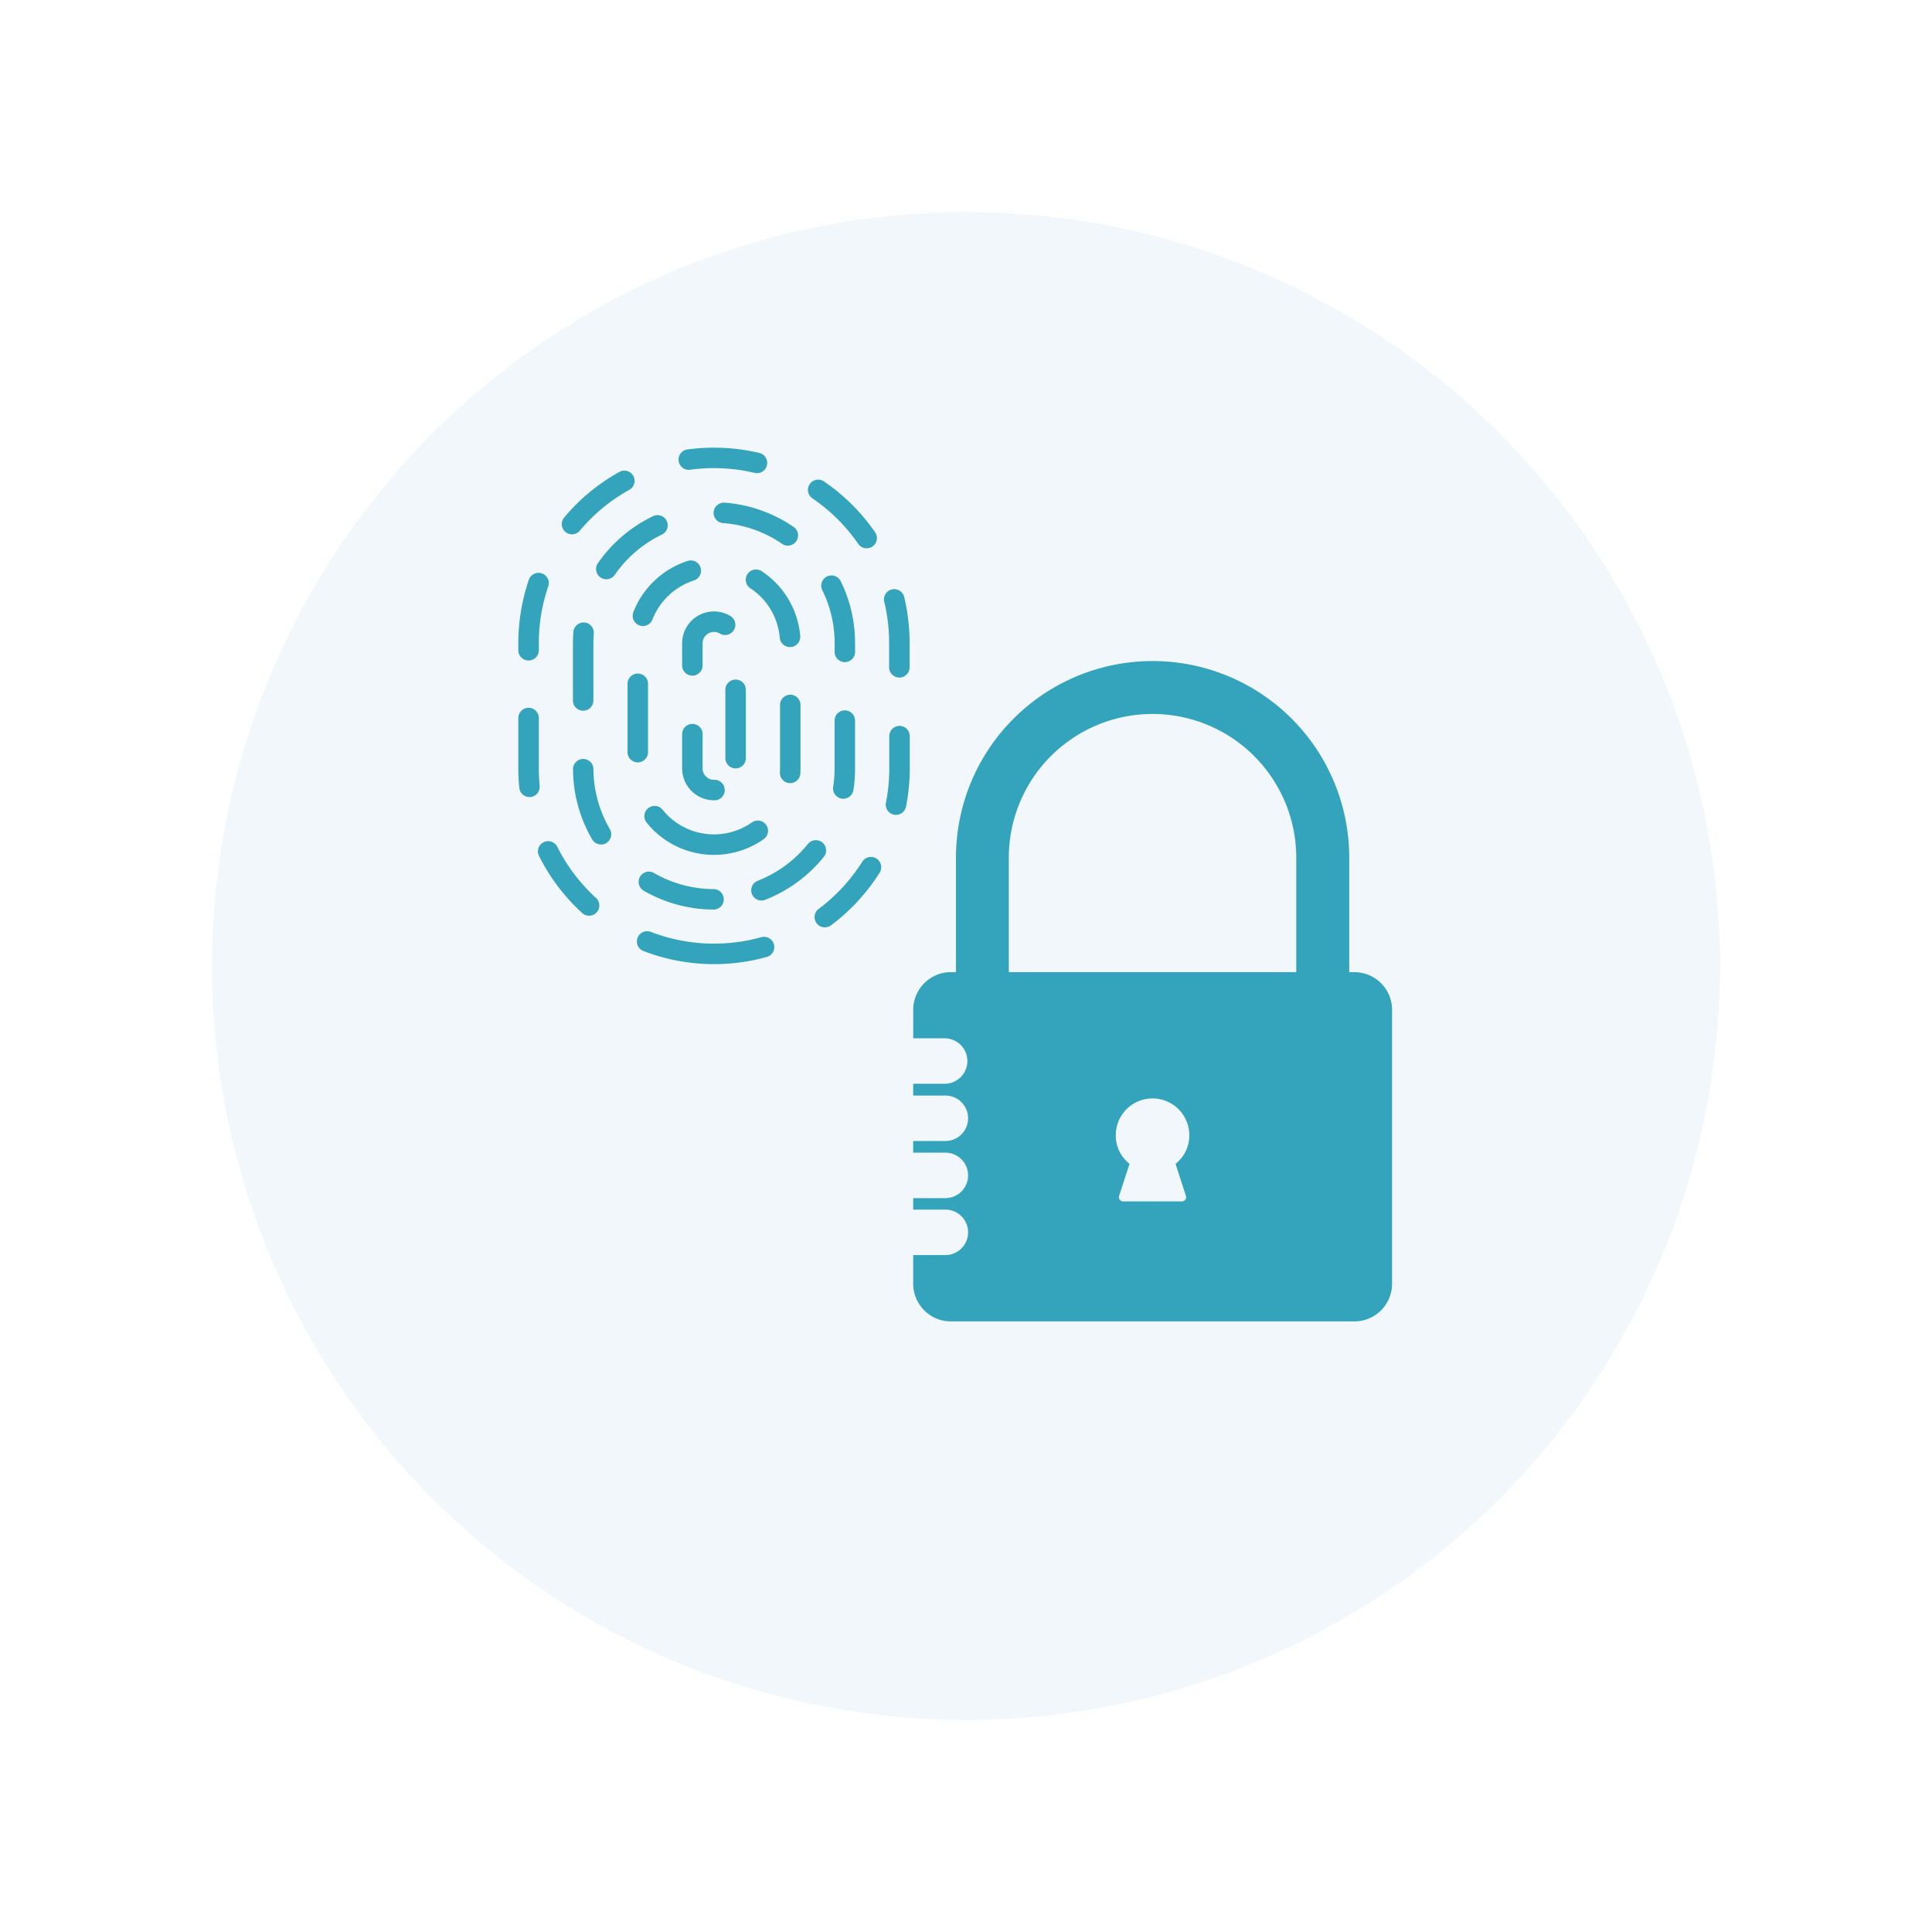
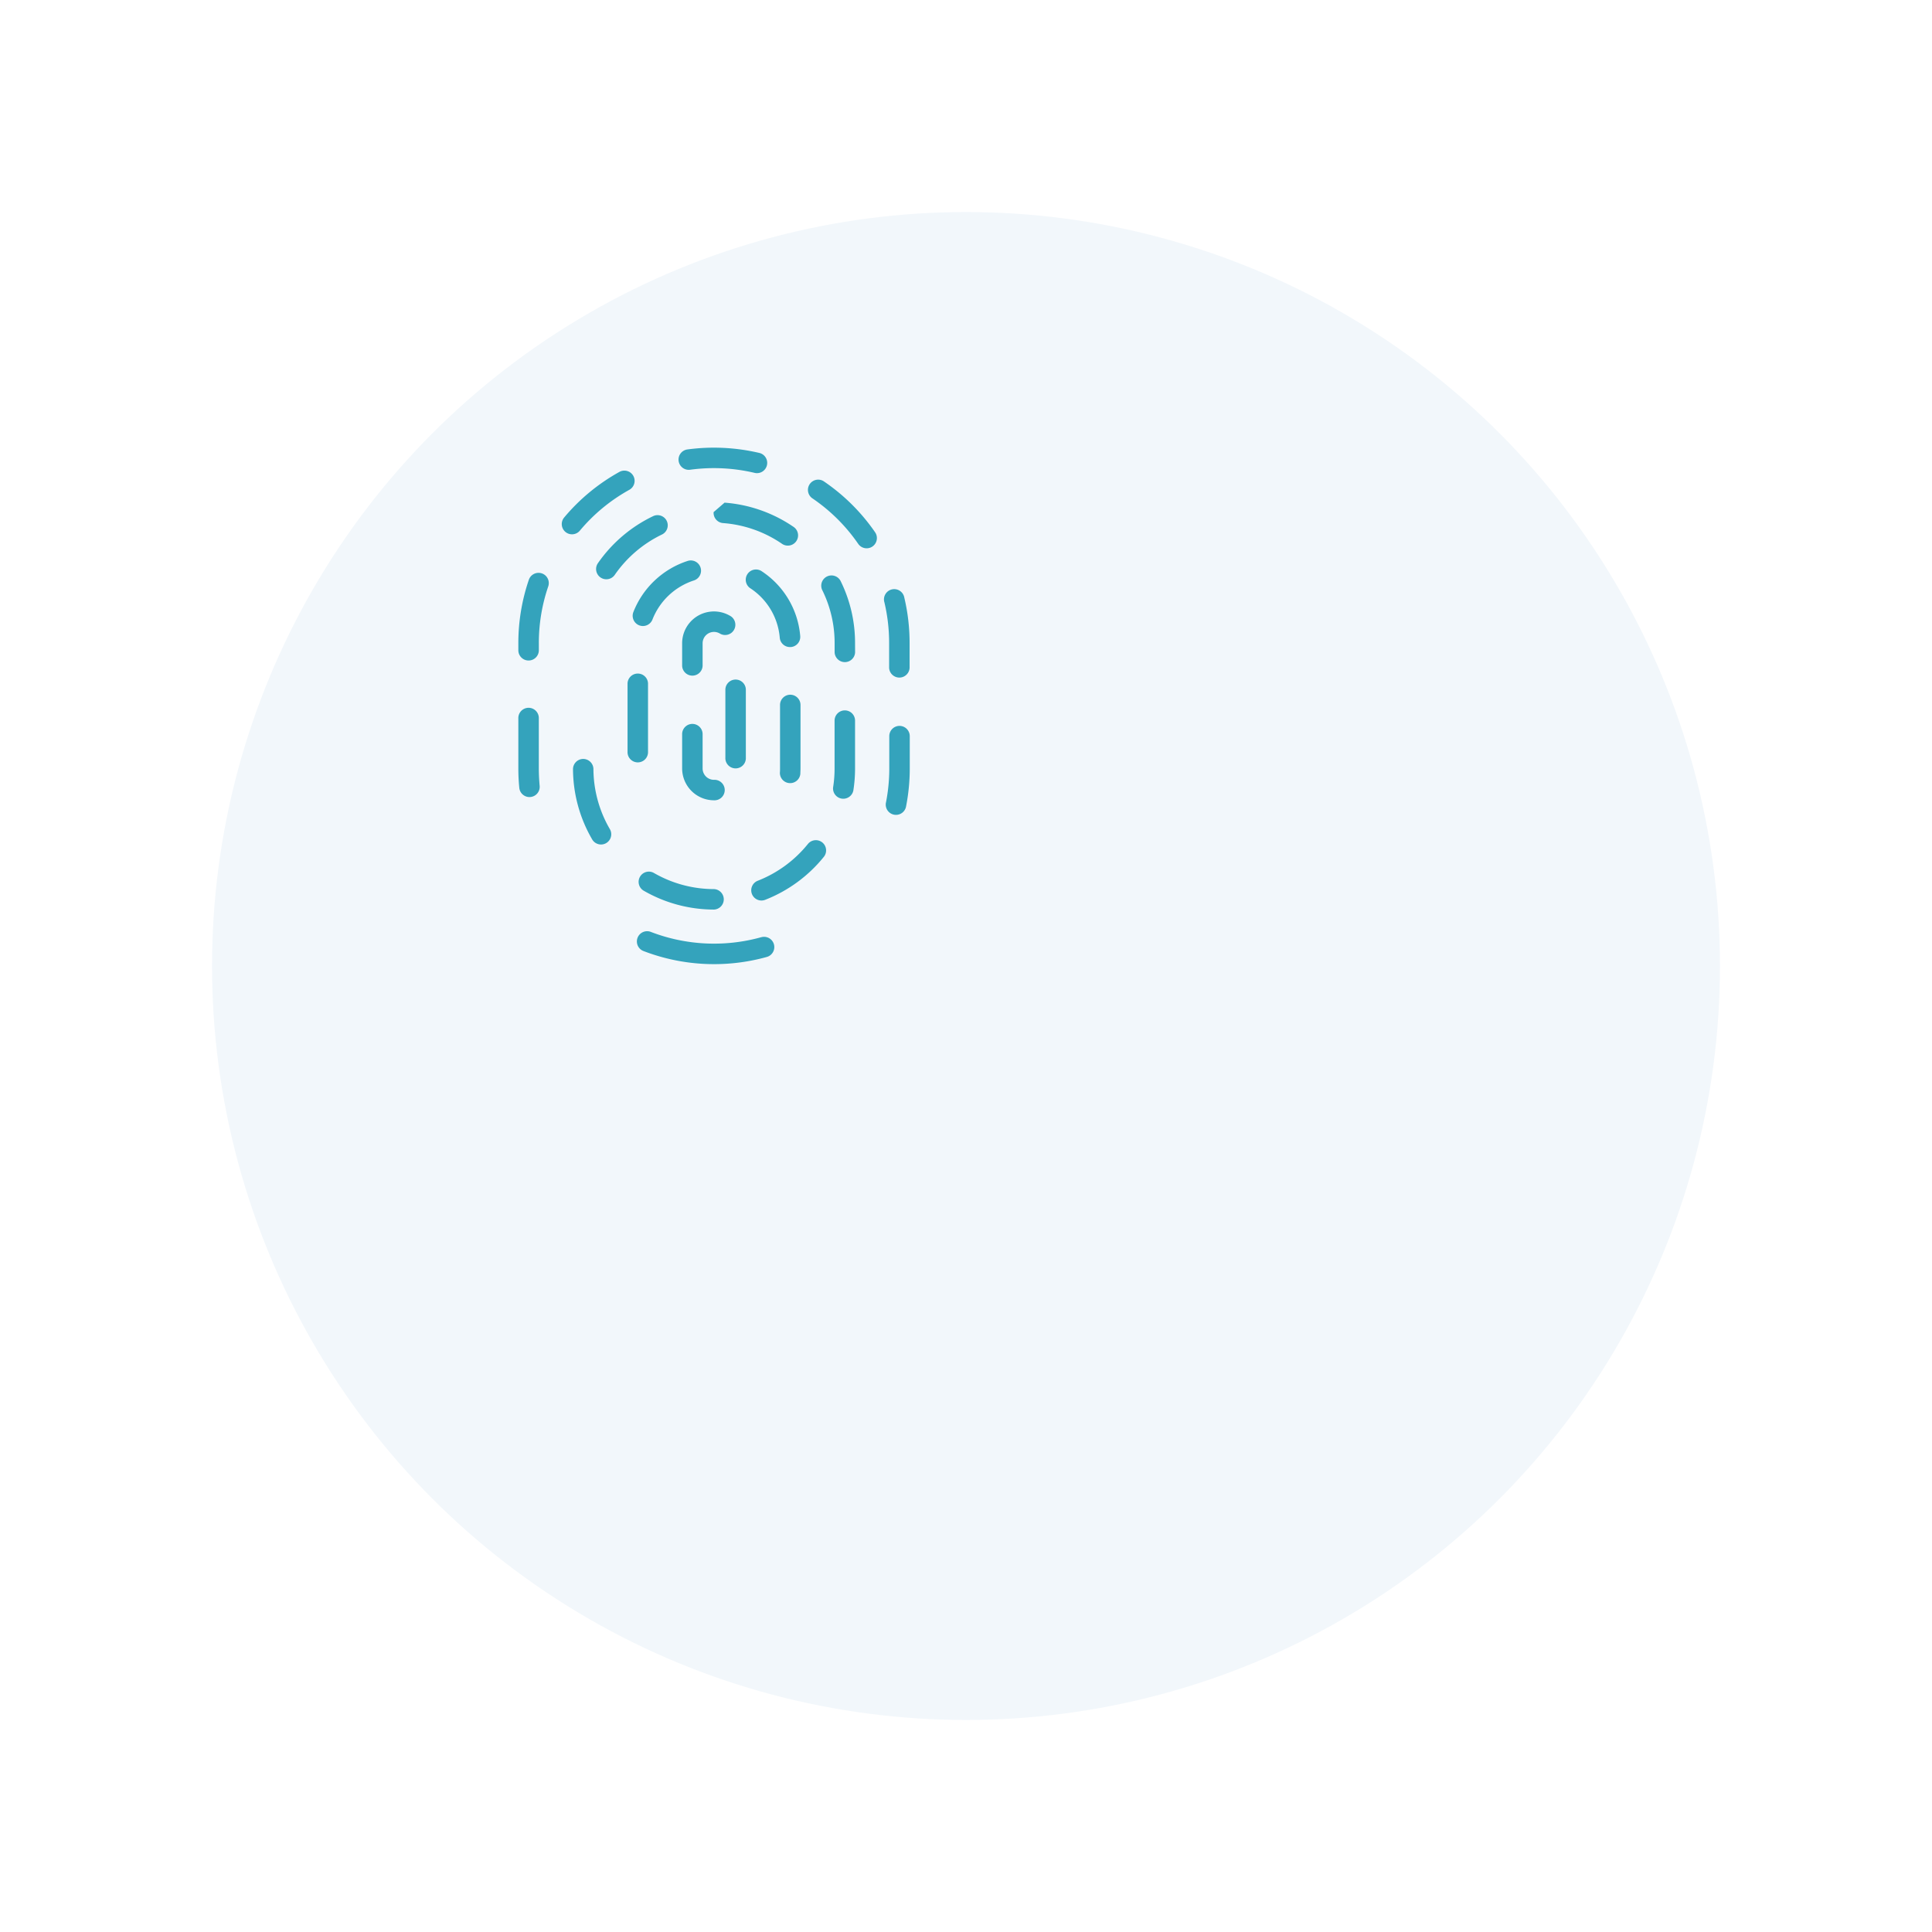
<svg xmlns="http://www.w3.org/2000/svg" width="82" height="82" viewBox="0 0 82 82">
  <defs>
    <filter id="Ellipse_23" x="0" y="0" width="82" height="82" filterUnits="userSpaceOnUse">
      <feOffset dy="3" input="SourceAlpha" />
      <feGaussianBlur stdDeviation="3" result="blur" />
      <feFlood flood-opacity="0.161" />
      <feComposite operator="in" in2="blur" />
      <feComposite in="SourceGraphic" />
    </filter>
  </defs>
  <g id="Group_60" data-name="Group 60" transform="translate(9 6)">
    <g transform="matrix(1, 0, 0, 1, -9, -6)" filter="url(#Ellipse_23)">
      <circle id="Ellipse_23-2" data-name="Ellipse 23" cx="32" cy="32" r="32" transform="translate(9 6)" fill="#f2f7fb" />
    </g>
    <g id="noun_authentication_1460972" transform="translate(12.5 12.499)">
      <g id="Group_307" data-name="Group 307" transform="translate(0.5 0.501)">
        <g id="Group_304" data-name="Group 304">
          <g id="Group_278" data-name="Group 278" transform="translate(0.84 16.722)">
-             <path id="Path_471" data-name="Path 471" d="M2.772,29.6A.434.434,0,1,0,2,29.994,8.3,8.3,0,0,0,3.839,32.41a.435.435,0,0,0,.583-.644A7.455,7.455,0,0,1,2.772,29.6Z" transform="translate(-1.95 -29.363)" fill="#34a3bc" />
-           </g>
+             </g>
          <g id="Group_279" data-name="Group 279" transform="translate(1.843 0.978)">
            <path id="Path_472" data-name="Path 472" d="M4.448,4.734A7.423,7.423,0,0,1,6.549,3a.434.434,0,1,0-.421-.76A8.3,8.3,0,0,0,3.783,4.175a.434.434,0,1,0,.665.559Z" transform="translate(-3.681 -2.189)" fill="#34a3bc" />
          </g>
          <g id="Group_280" data-name="Group 280" transform="translate(12.309 1.371)">
            <path id="Path_473" data-name="Path 473" d="M23.863,5.58a.434.434,0,1,0,.715-.494,8.31,8.31,0,0,0-2.152-2.144.435.435,0,1,0-.491.717A7.437,7.437,0,0,1,23.863,5.58Z" transform="translate(-21.746 -2.867)" fill="#34a3bc" />
          </g>
          <g id="Group_281" data-name="Group 281" transform="translate(0 11.062)">
            <path id="Path_474" data-name="Path 474" d="M1.369,22.147V20.029a.435.435,0,1,0-.869,0v2.118c0,.271.013.546.04.819a.434.434,0,1,0,.864-.083C1.382,22.64,1.369,22.395,1.369,22.147Z" transform="translate(-0.5 -19.594)" fill="#34a3bc" />
          </g>
          <g id="Group_282" data-name="Group 282" transform="translate(0 5.316)">
            <path id="Path_475" data-name="Path 475" d="M.935,13.394a.435.435,0,0,0,.435-.435v-.3a7.42,7.42,0,0,1,.4-2.413.435.435,0,0,0-.823-.282A8.315,8.315,0,0,0,.5,12.663v.3A.435.435,0,0,0,.935,13.394Z" transform="translate(-0.5 -9.676)" fill="#34a3bc" />
          </g>
          <g id="Group_283" data-name="Group 283" transform="translate(6.798)">
            <path id="Path_476" data-name="Path 476" d="M12.727,1.438a7.507,7.507,0,0,1,2.719.129.435.435,0,1,0,.2-.846A8.41,8.41,0,0,0,12.61.577a.434.434,0,1,0,.117.861Z" transform="translate(-12.233 -0.501)" fill="#34a3bc" />
          </g>
          <g id="Group_284" data-name="Group 284" transform="translate(5.038 20.525)">
            <path id="Path_477" data-name="Path 477" d="M14.468,36.179a7.468,7.468,0,0,1-4.682-.222.435.435,0,1,0-.312.812,8.35,8.35,0,0,0,5.229.249.435.435,0,0,0-.234-.838Z" transform="translate(-9.195 -35.927)" fill="#34a3bc" />
          </g>
          <g id="Group_285" data-name="Group 285" transform="translate(15.524 6.033)">
            <path id="Path_478" data-name="Path 478" d="M28.152,11.247a.435.435,0,1,0-.845.2,7.471,7.471,0,0,1,.2,1.735v1.043a.435.435,0,0,0,.869,0V13.184A8.328,8.328,0,0,0,28.152,11.247Z" transform="translate(-27.294 -10.914)" fill="#34a3bc" />
          </g>
          <g id="Group_286" data-name="Group 286" transform="translate(15.594 11.809)">
            <path id="Path_479" data-name="Path 479" d="M28,20.883a.435.435,0,0,0-.435.435v1.371a7.5,7.5,0,0,1-.138,1.432.435.435,0,1,0,.853.166,8.392,8.392,0,0,0,.154-1.6V21.318A.436.436,0,0,0,28,20.883Z" transform="translate(-27.415 -20.883)" fill="#34a3bc" />
          </g>
          <g id="Group_287" data-name="Group 287" transform="translate(12.576 17.372)">
-             <path id="Path_480" data-name="Path 480" d="M24.828,30.552a.435.435,0,0,0-.6.136,7.428,7.428,0,0,1-1.848,2,.435.435,0,1,0,.521.7,8.3,8.3,0,0,0,2.062-2.232A.434.434,0,0,0,24.828,30.552Z" transform="translate(-22.207 -30.486)" fill="#34a3bc" />
-           </g>
+             </g>
          <g id="Group_288" data-name="Group 288" transform="translate(8.287 2.333)">
-             <path id="Path_481" data-name="Path 481" d="M14.805,4.93a.435.435,0,0,0,.4.466,5.092,5.092,0,0,1,2.49.871.435.435,0,1,0,.49-.718,5.969,5.969,0,0,0-2.915-1.02A.443.443,0,0,0,14.805,4.93Z" transform="translate(-14.804 -4.528)" fill="#34a3bc" />
+             <path id="Path_481" data-name="Path 481" d="M14.805,4.93a.435.435,0,0,0,.4.466,5.092,5.092,0,0,1,2.49.871.435.435,0,1,0,.49-.718,5.969,5.969,0,0,0-2.915-1.02Z" transform="translate(-14.804 -4.528)" fill="#34a3bc" />
          </g>
          <g id="Group_289" data-name="Group 289" transform="translate(5.105 17.994)">
            <path id="Path_482" data-name="Path 482" d="M9.962,31.617a.434.434,0,1,0-.435.752,5.979,5.979,0,0,0,2.983.8.435.435,0,0,0,0-.869A5.108,5.108,0,0,1,9.962,31.617Z" transform="translate(-9.31 -31.558)" fill="#34a3bc" />
          </g>
          <g id="Group_290" data-name="Group 290" transform="translate(12.864 5.442)">
            <path id="Path_483" data-name="Path 483" d="M24.131,12.755a5.917,5.917,0,0,0-.6-2.617.435.435,0,1,0-.781.381,5.051,5.051,0,0,1,.514,2.235v.385a.435.435,0,0,0,.869,0Z" transform="translate(-22.704 -9.893)" fill="#34a3bc" />
          </g>
          <g id="Group_291" data-name="Group 291" transform="translate(2.318 13.212)">
            <path id="Path_484" data-name="Path 484" d="M5.37,23.737a.435.435,0,0,0-.435-.432h0a.435.435,0,0,0-.432.437,5.977,5.977,0,0,0,.814,2.979.434.434,0,0,0,.75-.438A5.115,5.115,0,0,1,5.37,23.737Z" transform="translate(-4.501 -23.305)" fill="#34a3bc" />
          </g>
          <g id="Group_292" data-name="Group 292" transform="translate(3.297 2.861)">
            <path id="Path_485" data-name="Path 485" d="M9.192,5.687a.434.434,0,0,0-.579-.2A6.014,6.014,0,0,0,6.267,7.489a.435.435,0,0,0,.716.494A5.153,5.153,0,0,1,8.989,6.266.433.433,0,0,0,9.192,5.687Z" transform="translate(-6.191 -5.44)" fill="#34a3bc" />
          </g>
          <g id="Group_293" data-name="Group 293" transform="translate(9.884 16.66)">
            <path id="Path_486" data-name="Path 486" d="M20.576,29.352a.435.435,0,0,0-.611.065,5.148,5.148,0,0,1-2.129,1.561.434.434,0,1,0,.316.809,6.015,6.015,0,0,0,2.49-1.825A.435.435,0,0,0,20.576,29.352Z" transform="translate(-17.559 -29.256)" fill="#34a3bc" />
          </g>
          <g id="Group_294" data-name="Group 294" transform="translate(2.317 7.419)">
-             <path id="Path_487" data-name="Path 487" d="M4.519,13.706c-.012.16-.019.321-.019.484v2.447a.435.435,0,0,0,.869,0V14.19c0-.139.006-.278.017-.415a.436.436,0,0,0-.4-.468A.441.441,0,0,0,4.519,13.706Z" transform="translate(-4.5 -13.306)" fill="#34a3bc" />
-           </g>
+             </g>
          <g id="Group_295" data-name="Group 295" transform="translate(13.355 11.151)">
            <path id="Path_488" data-name="Path 488" d="M24.053,19.748a.435.435,0,0,0-.435.435v2.029a5.111,5.111,0,0,1-.062.8.435.435,0,0,0,.859.134,6.052,6.052,0,0,0,.072-.93v-2.03A.434.434,0,0,0,24.053,19.748Z" transform="translate(-23.551 -19.748)" fill="#34a3bc" />
          </g>
          <g id="Group_296" data-name="Group 296" transform="translate(9.667 5.181)">
            <path id="Path_489" data-name="Path 489" d="M17.862,9.517a.435.435,0,1,0-.484.722,2.788,2.788,0,0,1,1.235,2.086.433.433,0,0,0,.432.4l.037,0a.434.434,0,0,0,.4-.469A3.655,3.655,0,0,0,17.862,9.517Z" transform="translate(-17.185 -9.443)" fill="#34a3bc" />
          </g>
          <g id="Group_297" data-name="Group 297" transform="translate(11.098 10.487)">
            <path id="Path_490" data-name="Path 490" d="M20.1,18.6a.435.435,0,0,0-.435.435v2.694c0,.06,0,.119-.006.178a.435.435,0,0,0,.868.051c0-.075.007-.152.007-.228V19.036A.435.435,0,0,0,20.1,18.6Z" transform="translate(-19.656 -18.601)" fill="#34a3bc" />
          </g>
          <g id="Group_298" data-name="Group 298" transform="translate(5.345 15.201)">
-             <path id="Path_491" data-name="Path 491" d="M14.9,27.548a.434.434,0,0,0-.605-.105A2.8,2.8,0,0,1,10.5,26.9a.435.435,0,0,0-.678.545,3.666,3.666,0,0,0,4.972.709A.434.434,0,0,0,14.9,27.548Z" transform="translate(-9.726 -26.738)" fill="#34a3bc" />
-           </g>
+             </g>
          <g id="Group_299" data-name="Group 299" transform="translate(4.853 4.783)">
            <path id="Path_492" data-name="Path 492" d="M11.221,8.778a3.707,3.707,0,0,0-2.316,2.174.435.435,0,1,0,.811.315,2.828,2.828,0,0,1,1.768-1.66.435.435,0,0,0-.263-.829Z" transform="translate(-8.876 -8.757)" fill="#34a3bc" />
          </g>
          <g id="Group_300" data-name="Group 300" transform="translate(4.635 9.571)">
            <path id="Path_493" data-name="Path 493" d="M9.369,20.352v-2.9a.435.435,0,0,0-.869,0v2.9a.435.435,0,1,0,.869,0Z" transform="translate(-8.5 -17.021)" fill="#34a3bc" />
          </g>
          <g id="Group_301" data-name="Group 301" transform="translate(6.952 11.725)">
            <path id="Path_494" data-name="Path 494" d="M12.935,20.738a.435.435,0,0,0-.435.435v1.455a1.354,1.354,0,0,0,1.352,1.352.435.435,0,1,0,0-.869.483.483,0,0,1-.483-.483V21.172A.435.435,0,0,0,12.935,20.738Z" transform="translate(-12.5 -20.738)" fill="#34a3bc" />
          </g>
          <g id="Group_302" data-name="Group 302" transform="translate(6.952 6.951)">
            <path id="Path_495" data-name="Path 495" d="M14.549,12.694A1.351,1.351,0,0,0,12.5,13.851v.959a.435.435,0,0,0,.869,0v-.959a.483.483,0,0,1,.731-.414.434.434,0,0,0,.449-.744Z" transform="translate(-12.5 -12.499)" fill="#34a3bc" />
          </g>
          <g id="Group_303" data-name="Group 303" transform="translate(8.787 9.822)">
            <path id="Path_496" data-name="Path 496" d="M15.667,17.888v2.9a.435.435,0,1,0,.869,0v-2.9a.435.435,0,0,0-.869,0Z" transform="translate(-15.667 -17.453)" fill="#34a3bc" />
          </g>
        </g>
        <g id="Group_306" data-name="Group 306" transform="translate(16.759 9.057)">
          <g id="Group_305" data-name="Group 305">
-             <path id="Path_497" data-name="Path 497" d="M48.151,29.338h-.218V24.48a8.346,8.346,0,0,0-16.692,0v4.858h-.206a1.6,1.6,0,0,0-1.608,1.608v1.2H30.76a.965.965,0,1,1,0,1.93H29.426v.5H30.76a.965.965,0,1,1,0,1.929H29.426V37H30.76a.965.965,0,1,1,0,1.929H29.426v.488H30.76a.965.965,0,1,1,0,1.929H29.426v1.215a1.6,1.6,0,0,0,1.608,1.6H48.151a1.6,1.6,0,0,0,1.6-1.6V30.946A1.6,1.6,0,0,0,48.151,29.338ZM41,38.831a.181.181,0,0,1-.167.238h-2.5a.181.181,0,0,1-.167-.238l.441-1.358a1.518,1.518,0,0,1-.583-1.215,1.56,1.56,0,1,1,3.12,0,1.52,1.52,0,0,1-.583,1.215Zm4.684-9.494h-12.2V24.48a6.1,6.1,0,1,1,12.2,0v4.858Z" transform="translate(-29.426 -16.134)" fill="#34a3bc" />
-           </g>
+             </g>
        </g>
      </g>
    </g>
  </g>
</svg>